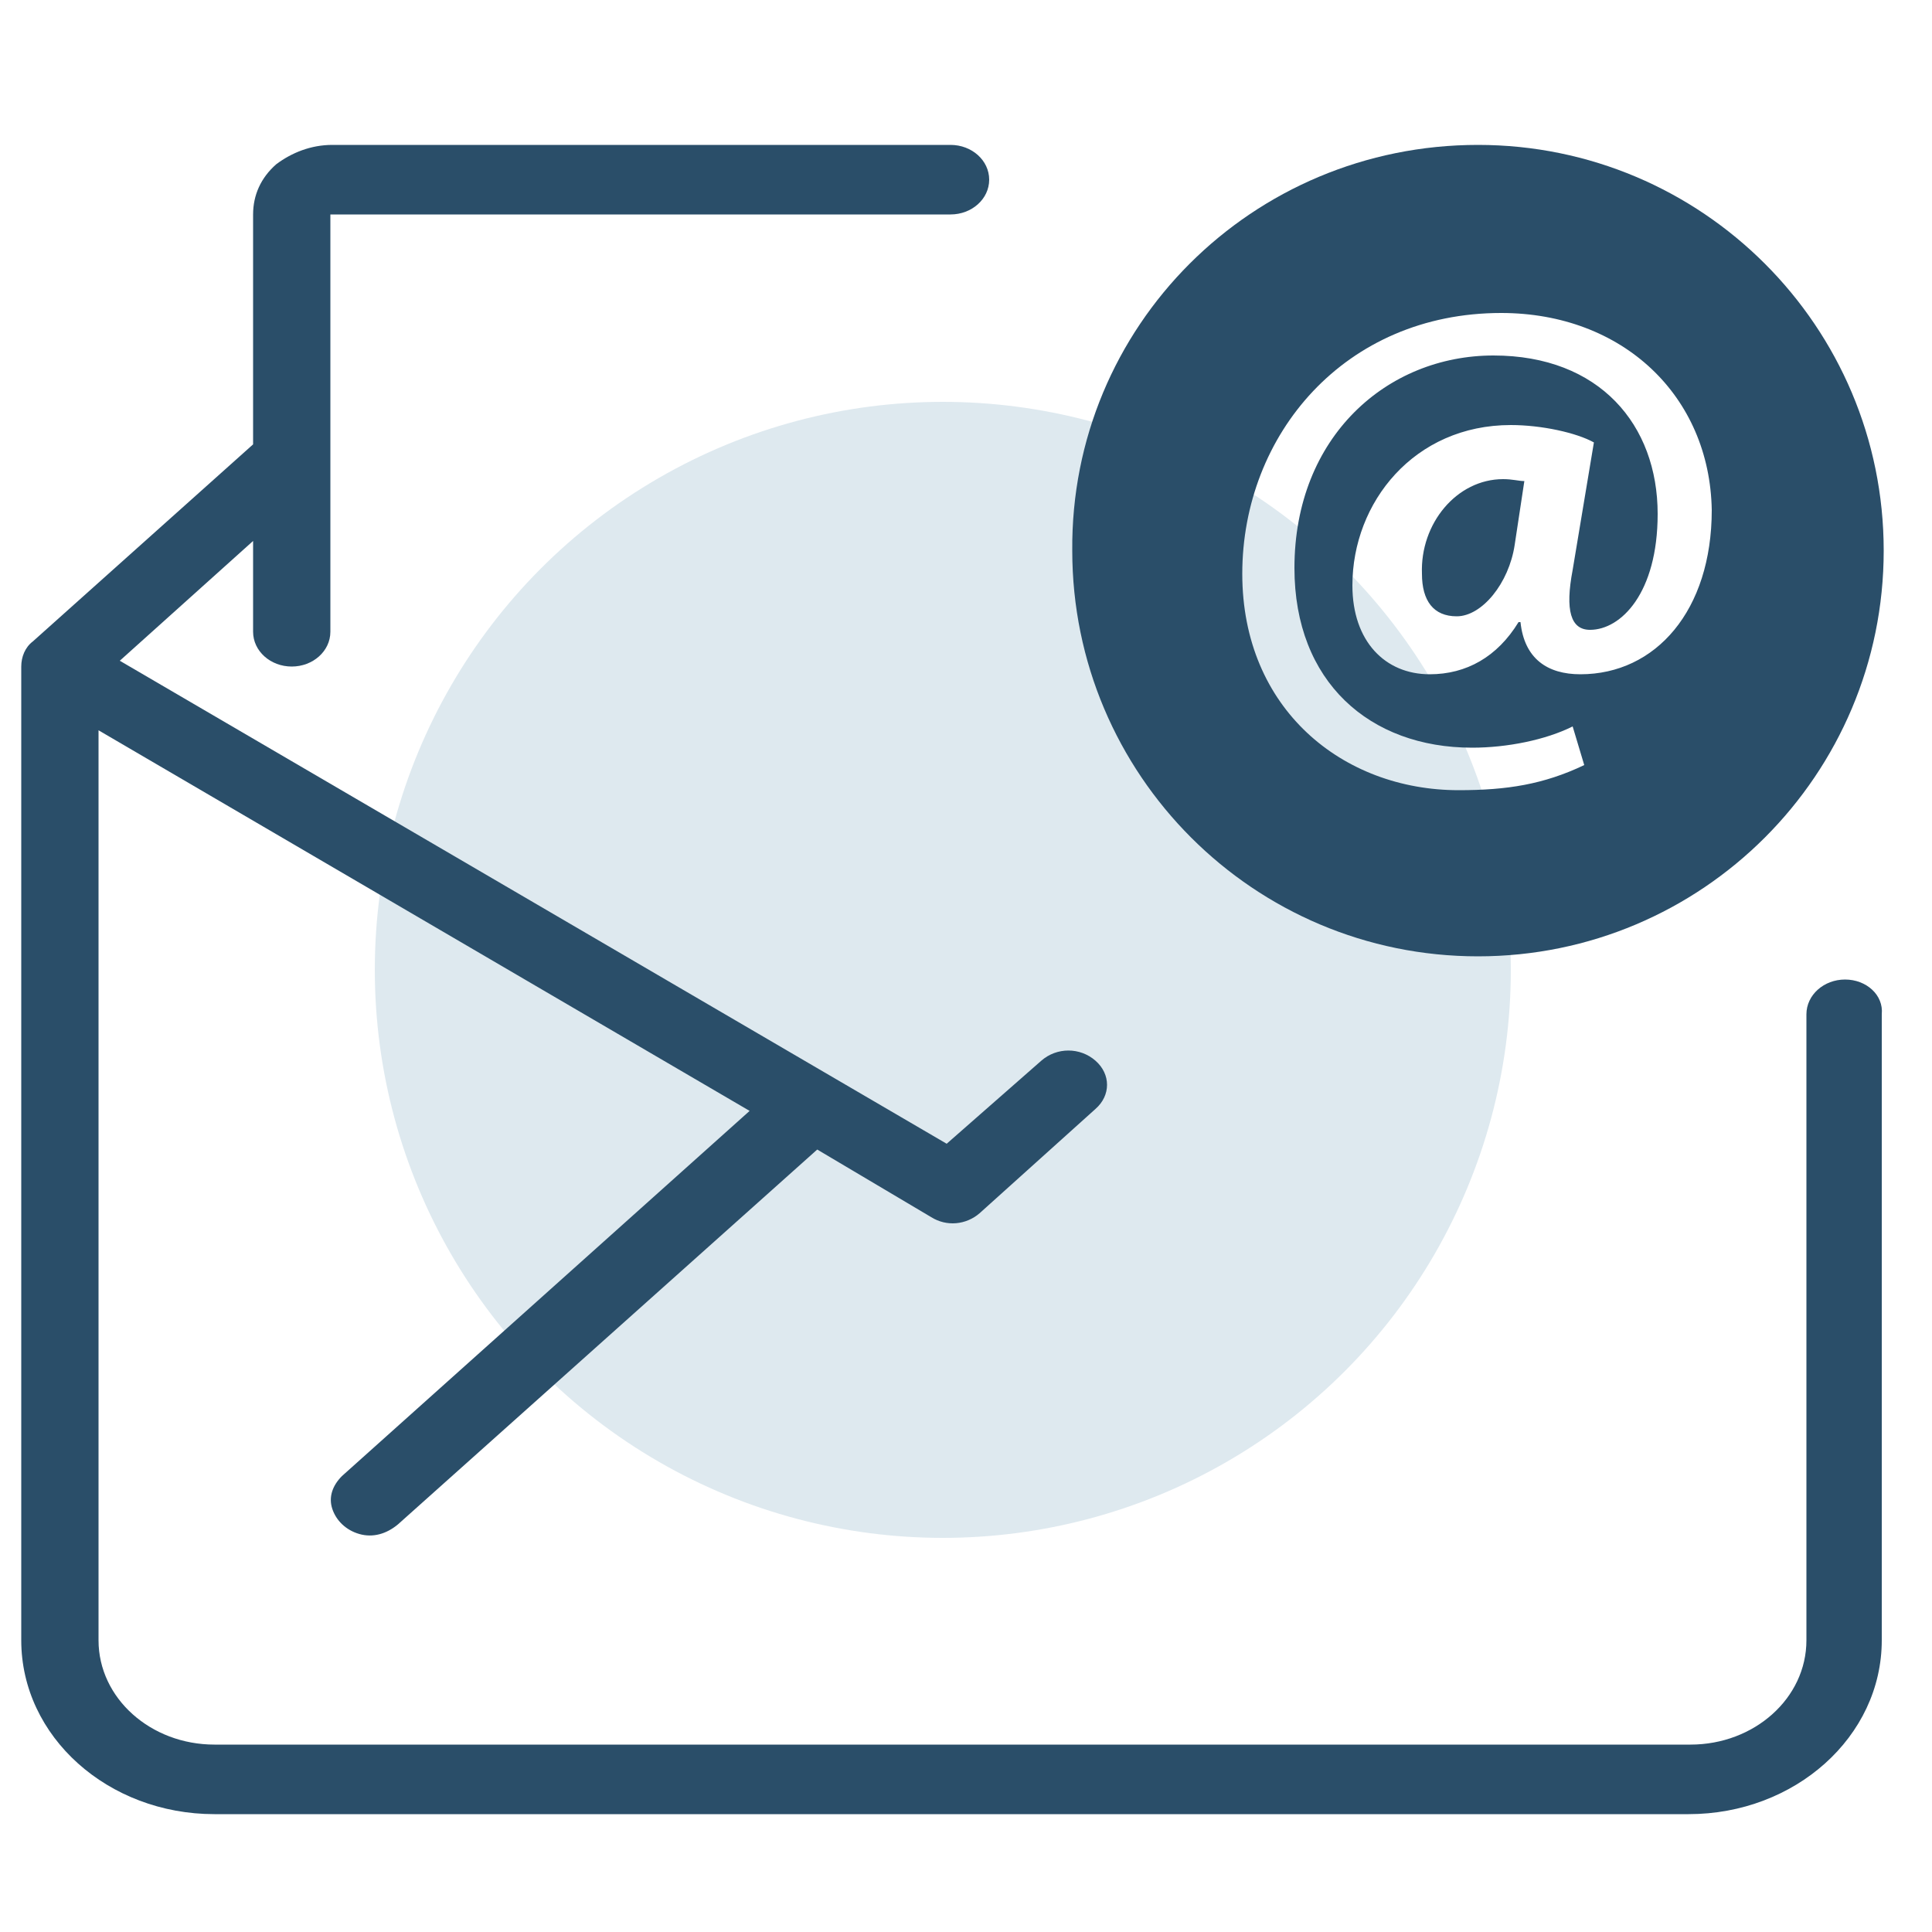
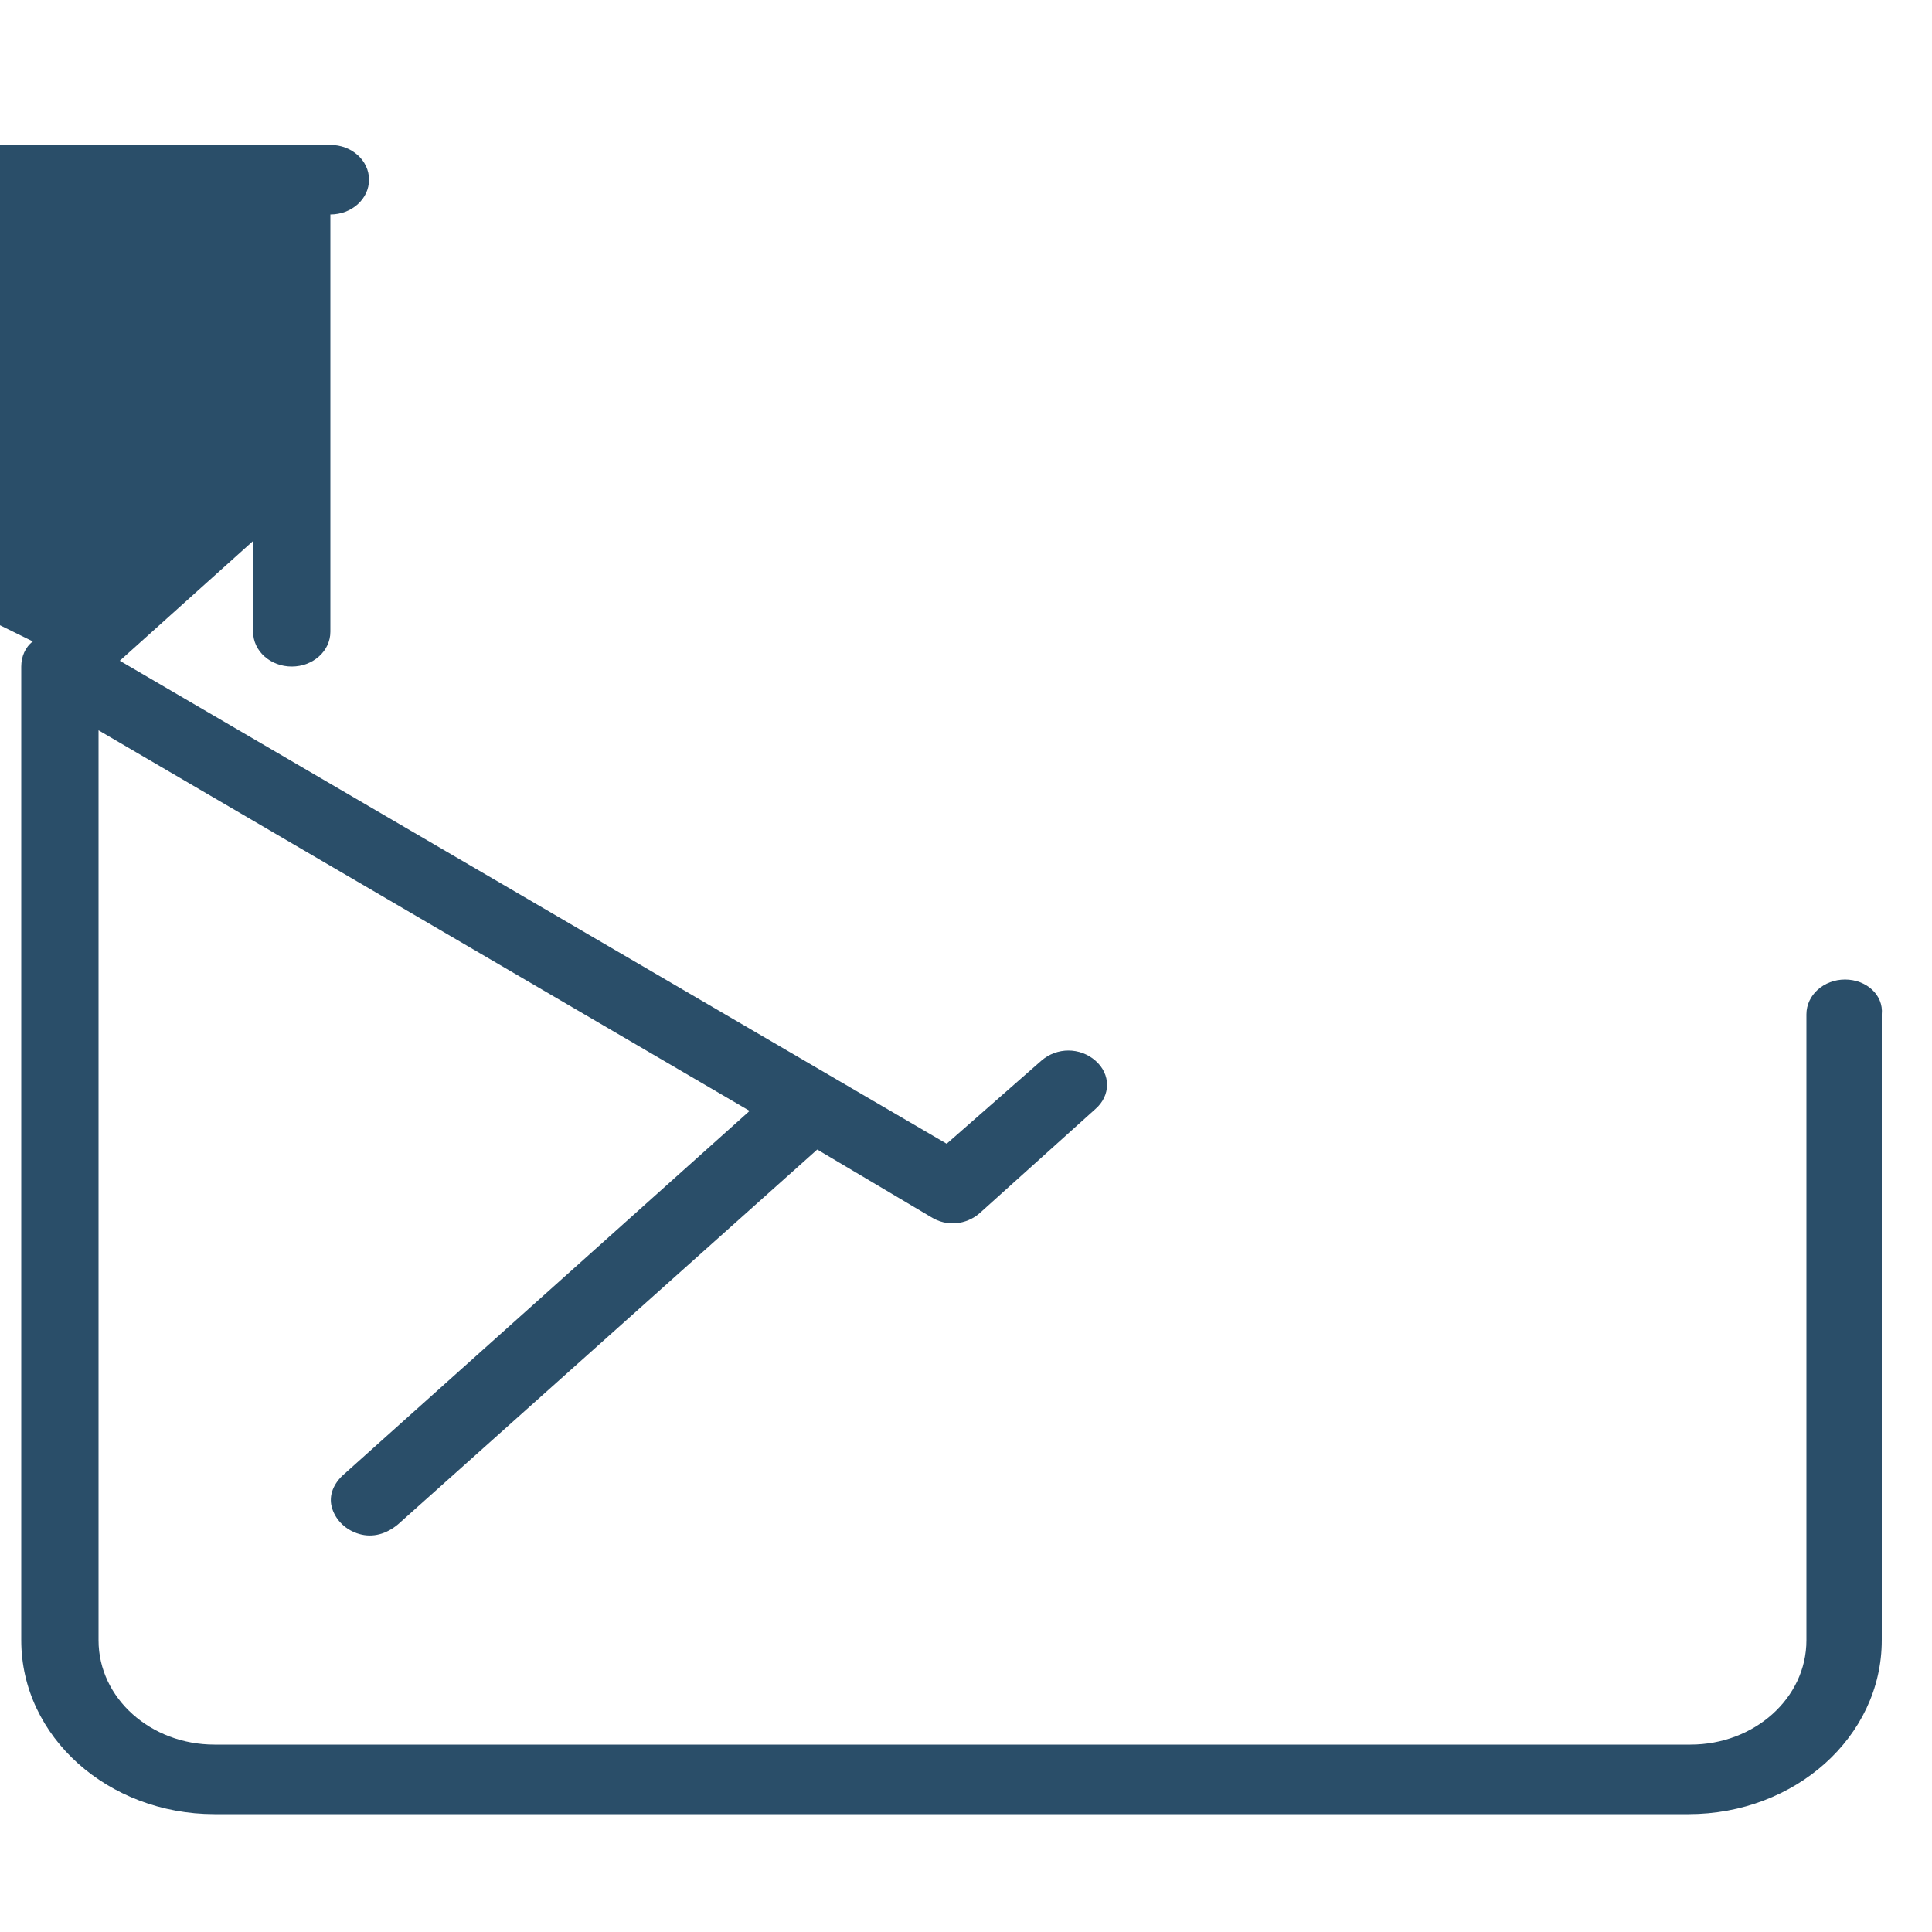
<svg xmlns="http://www.w3.org/2000/svg" version="1.1" id="Layer_1" x="0px" y="0px" width="100px" height="100px" viewBox="0 0 100 100" style="enable-background:new 0 0 100 100;" xml:space="preserve">
  <style type="text/css">
	.st0{fill:#DEE9EF;}
	.st1{fill:#2A4E69;}
</style>
  <title>mail-security</title>
  <desc>Created with Sketch.</desc>
  <g id="Page-1">
    <g id="mail-security">
-       <circle id="Oval" class="st0" cx="48.8" cy="50.2" r="29.4" />
      <g id="Group">
-         <path id="Path" class="st1" d="M95.5,50.7c-1.1,0-2,0.8-2,1.8v32.4c0,3-2.7,5.4-6,5.4H11.1c-3.3,0-6-2.4-6-5.4V37.8l33.7,19.7     L17.7,76.4c-0.5,0.5-0.7,1.1-0.5,1.7s0.7,1.1,1.4,1.3c0.7,0.2,1.4,0,2-0.5l21.7-19.4l5.9,3.5c0.8,0.5,1.8,0.4,2.5-0.2l6-5.4     c0.8-0.7,0.8-1.8,0-2.5s-2-0.7-2.8,0L49,59.2l-42.8-25l6.9-6.2v4.7c0,1,0.9,1.8,2,1.8s2-0.8,2-1.8V11.1h32.1c1.1,0,2-0.8,2-1.8     s-0.9-1.8-2-1.8h-32c-1.1,0-2.1,0.4-2.9,1c-0.8,0.7-1.2,1.6-1.2,2.6V23L1.7,33.2l0,0l0,0l0,0c-0.4,0.3-0.6,0.8-0.6,1.3v50.4     c0,5,4.5,9,10,9h76.3c5.5,0,10-4,10-9V52.5C97.5,51.5,96.6,50.7,95.5,50.7z" />
-         <path id="Combined-Shape" class="st1" d="M76.5,7.5c11.6,0,21,9.4,21,21s-9.4,21-21,21s-21-9.4-21-21     C55.4,16.9,64.8,7.5,76.5,7.5z M77.7,16.2c-8.1,0-13.4,6.3-13.4,13.5c0,7,5.2,11.2,11.2,11.2c2.5,0,4.4-0.3,6.5-1.3l-0.6-2     c-1.4,0.7-3.4,1.1-5.2,1.1c-5.3,0-9.2-3.4-9.2-9.3c0-6.8,4.8-11,10.3-11s8.5,3.6,8.5,8.2c0,4.1-1.9,6-3.5,6c-1,0-1.3-1-0.9-3.1     l1.1-6.6c-0.9-0.5-2.7-0.9-4.3-0.9c-5,0-8.2,4-8.2,8.3c0,2.9,1.7,4.6,4,4.6c1.9,0,3.5-0.9,4.6-2.7h0.1c0.2,1.9,1.4,2.7,3.1,2.7     c3.9,0,6.8-3.3,6.8-8.5C88.5,20.5,84,16.2,77.7,16.2z M77.8,24.8c0.5,0,0.8,0.1,1.1,0.1l-0.5,3.3c-0.3,2-1.7,3.7-3,3.7     c-1.2,0-1.8-0.8-1.8-2.2C73.5,27.1,75.4,24.8,77.8,24.8z" />
+         <path id="Path" class="st1" d="M95.5,50.7c-1.1,0-2,0.8-2,1.8v32.4c0,3-2.7,5.4-6,5.4H11.1c-3.3,0-6-2.4-6-5.4V37.8l33.7,19.7     L17.7,76.4c-0.5,0.5-0.7,1.1-0.5,1.7s0.7,1.1,1.4,1.3c0.7,0.2,1.4,0,2-0.5l21.7-19.4l5.9,3.5c0.8,0.5,1.8,0.4,2.5-0.2l6-5.4     c0.8-0.7,0.8-1.8,0-2.5s-2-0.7-2.8,0L49,59.2l-42.8-25l6.9-6.2v4.7c0,1,0.9,1.8,2,1.8s2-0.8,2-1.8V11.1c1.1,0,2-0.8,2-1.8     s-0.9-1.8-2-1.8h-32c-1.1,0-2.1,0.4-2.9,1c-0.8,0.7-1.2,1.6-1.2,2.6V23L1.7,33.2l0,0l0,0l0,0c-0.4,0.3-0.6,0.8-0.6,1.3v50.4     c0,5,4.5,9,10,9h76.3c5.5,0,10-4,10-9V52.5C97.5,51.5,96.6,50.7,95.5,50.7z" />
      </g>
    </g>
  </g>
</svg>